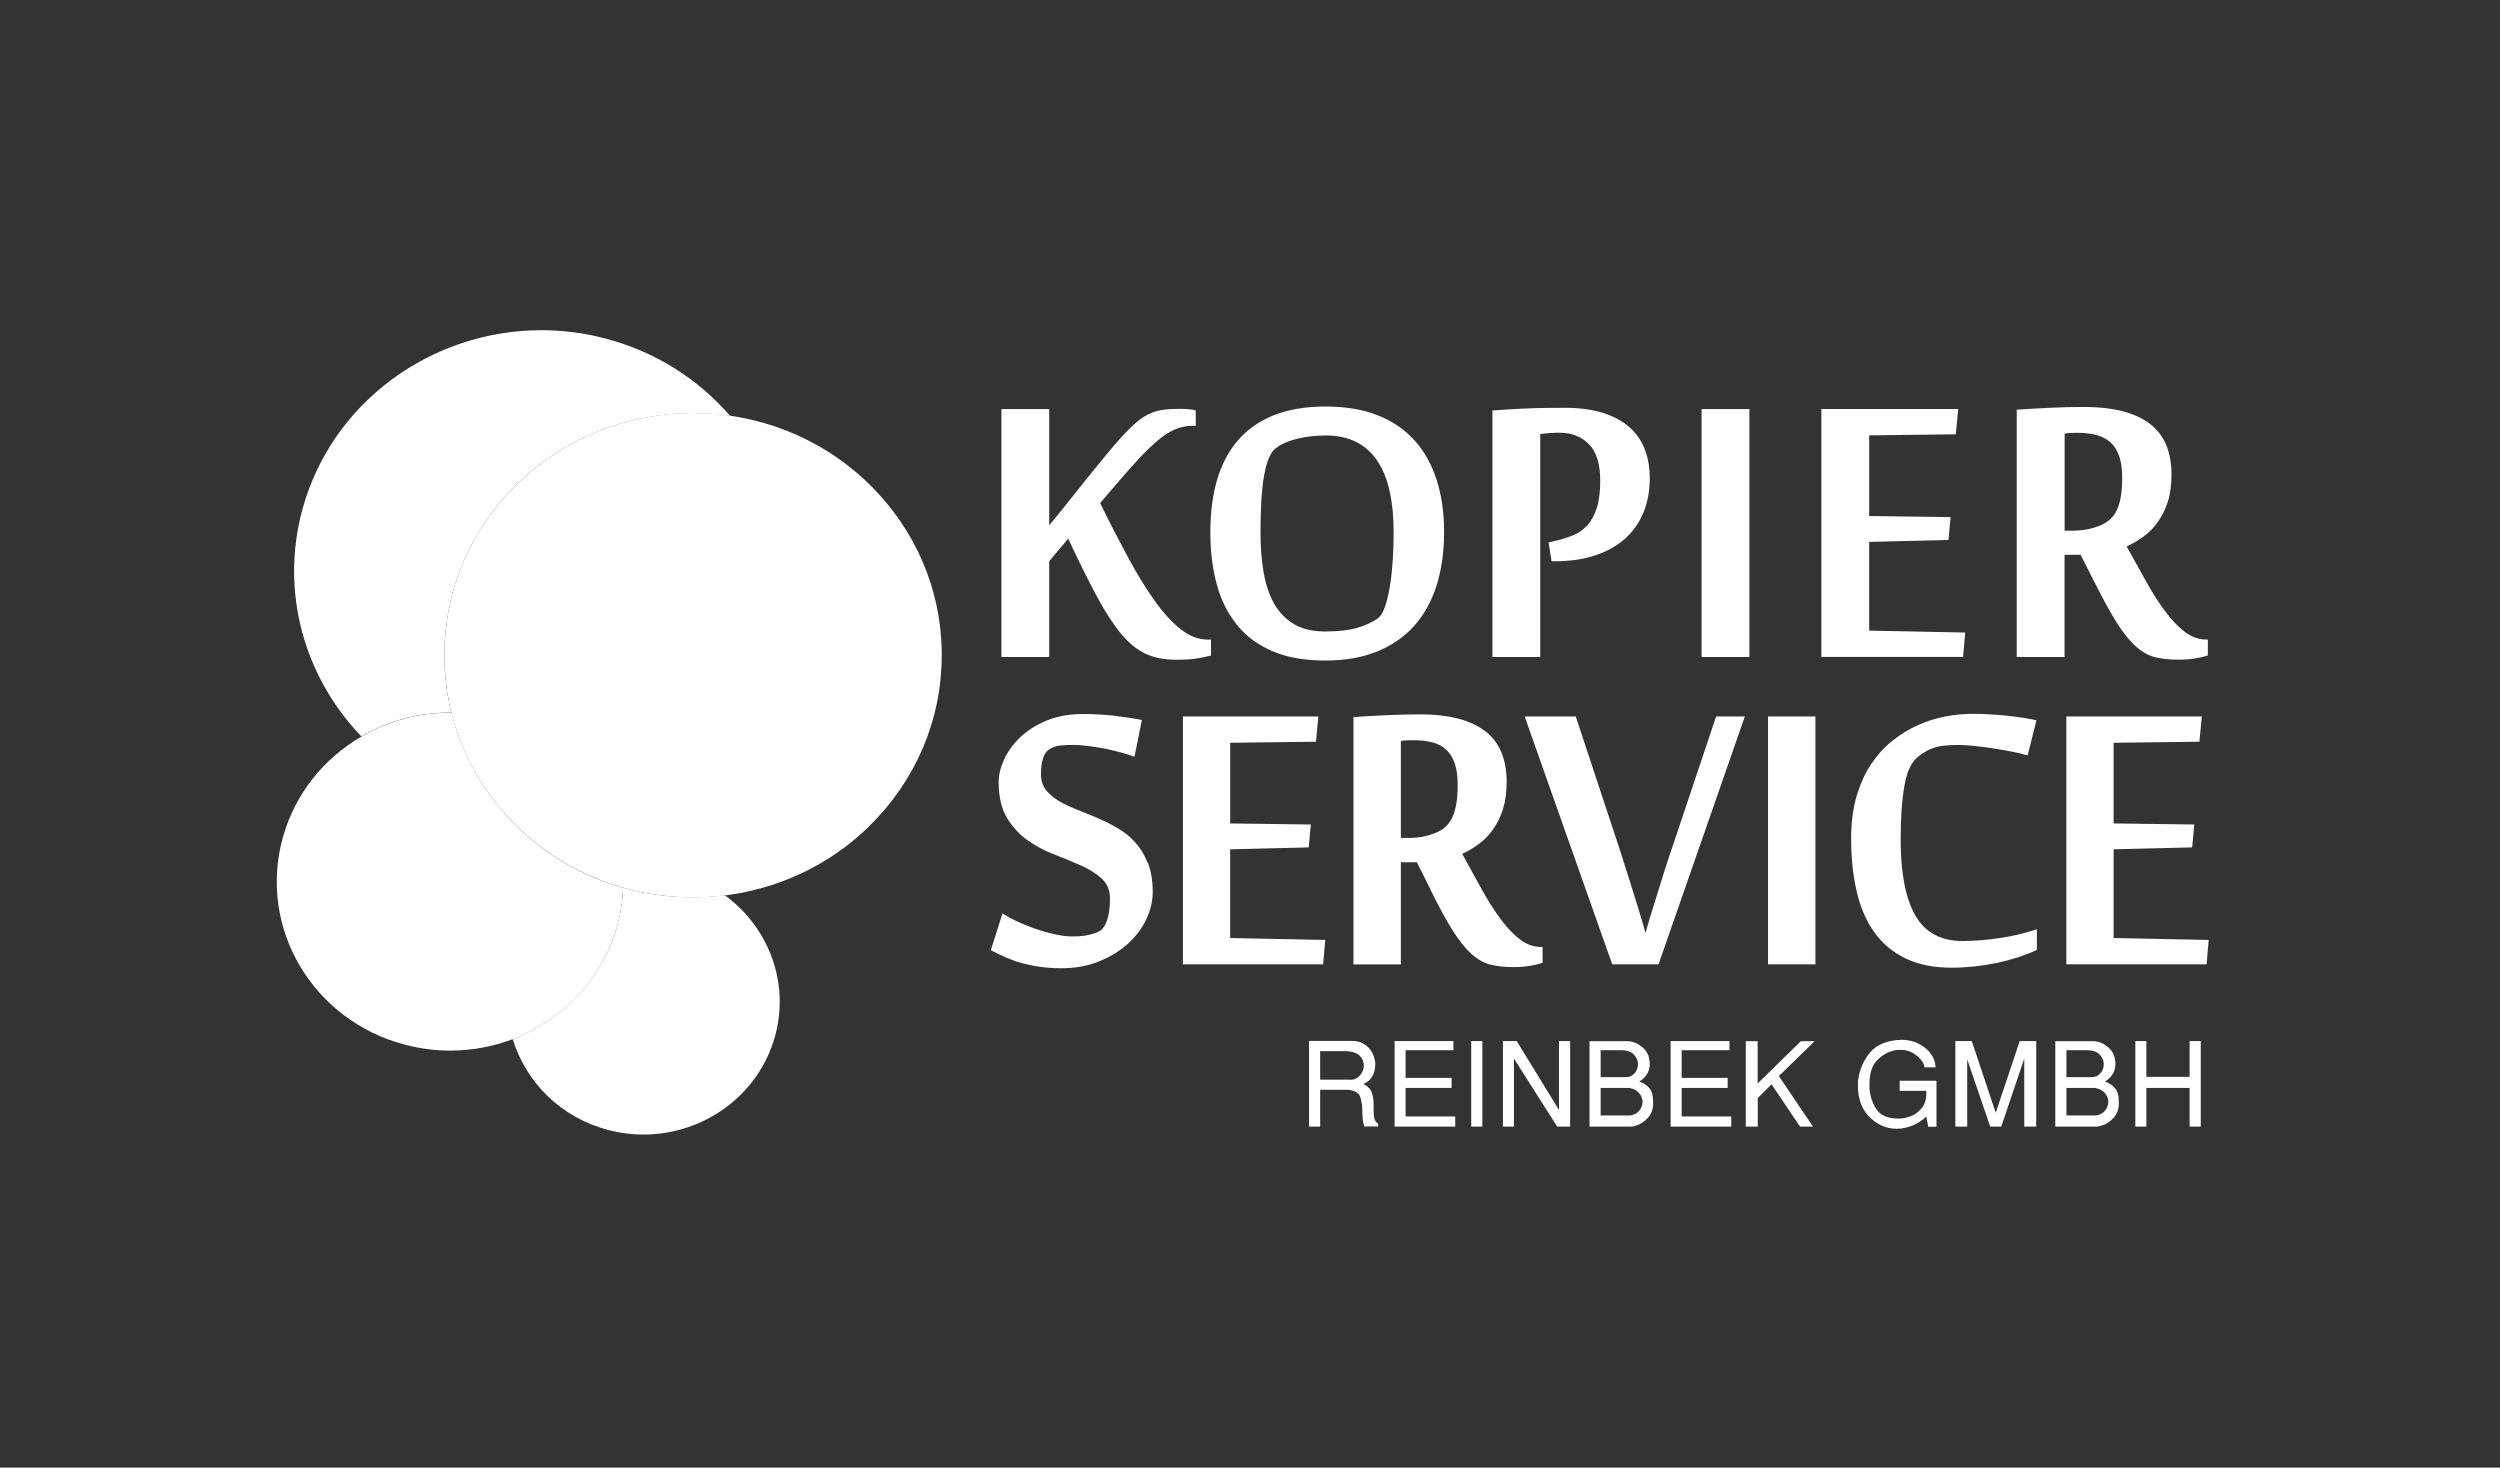
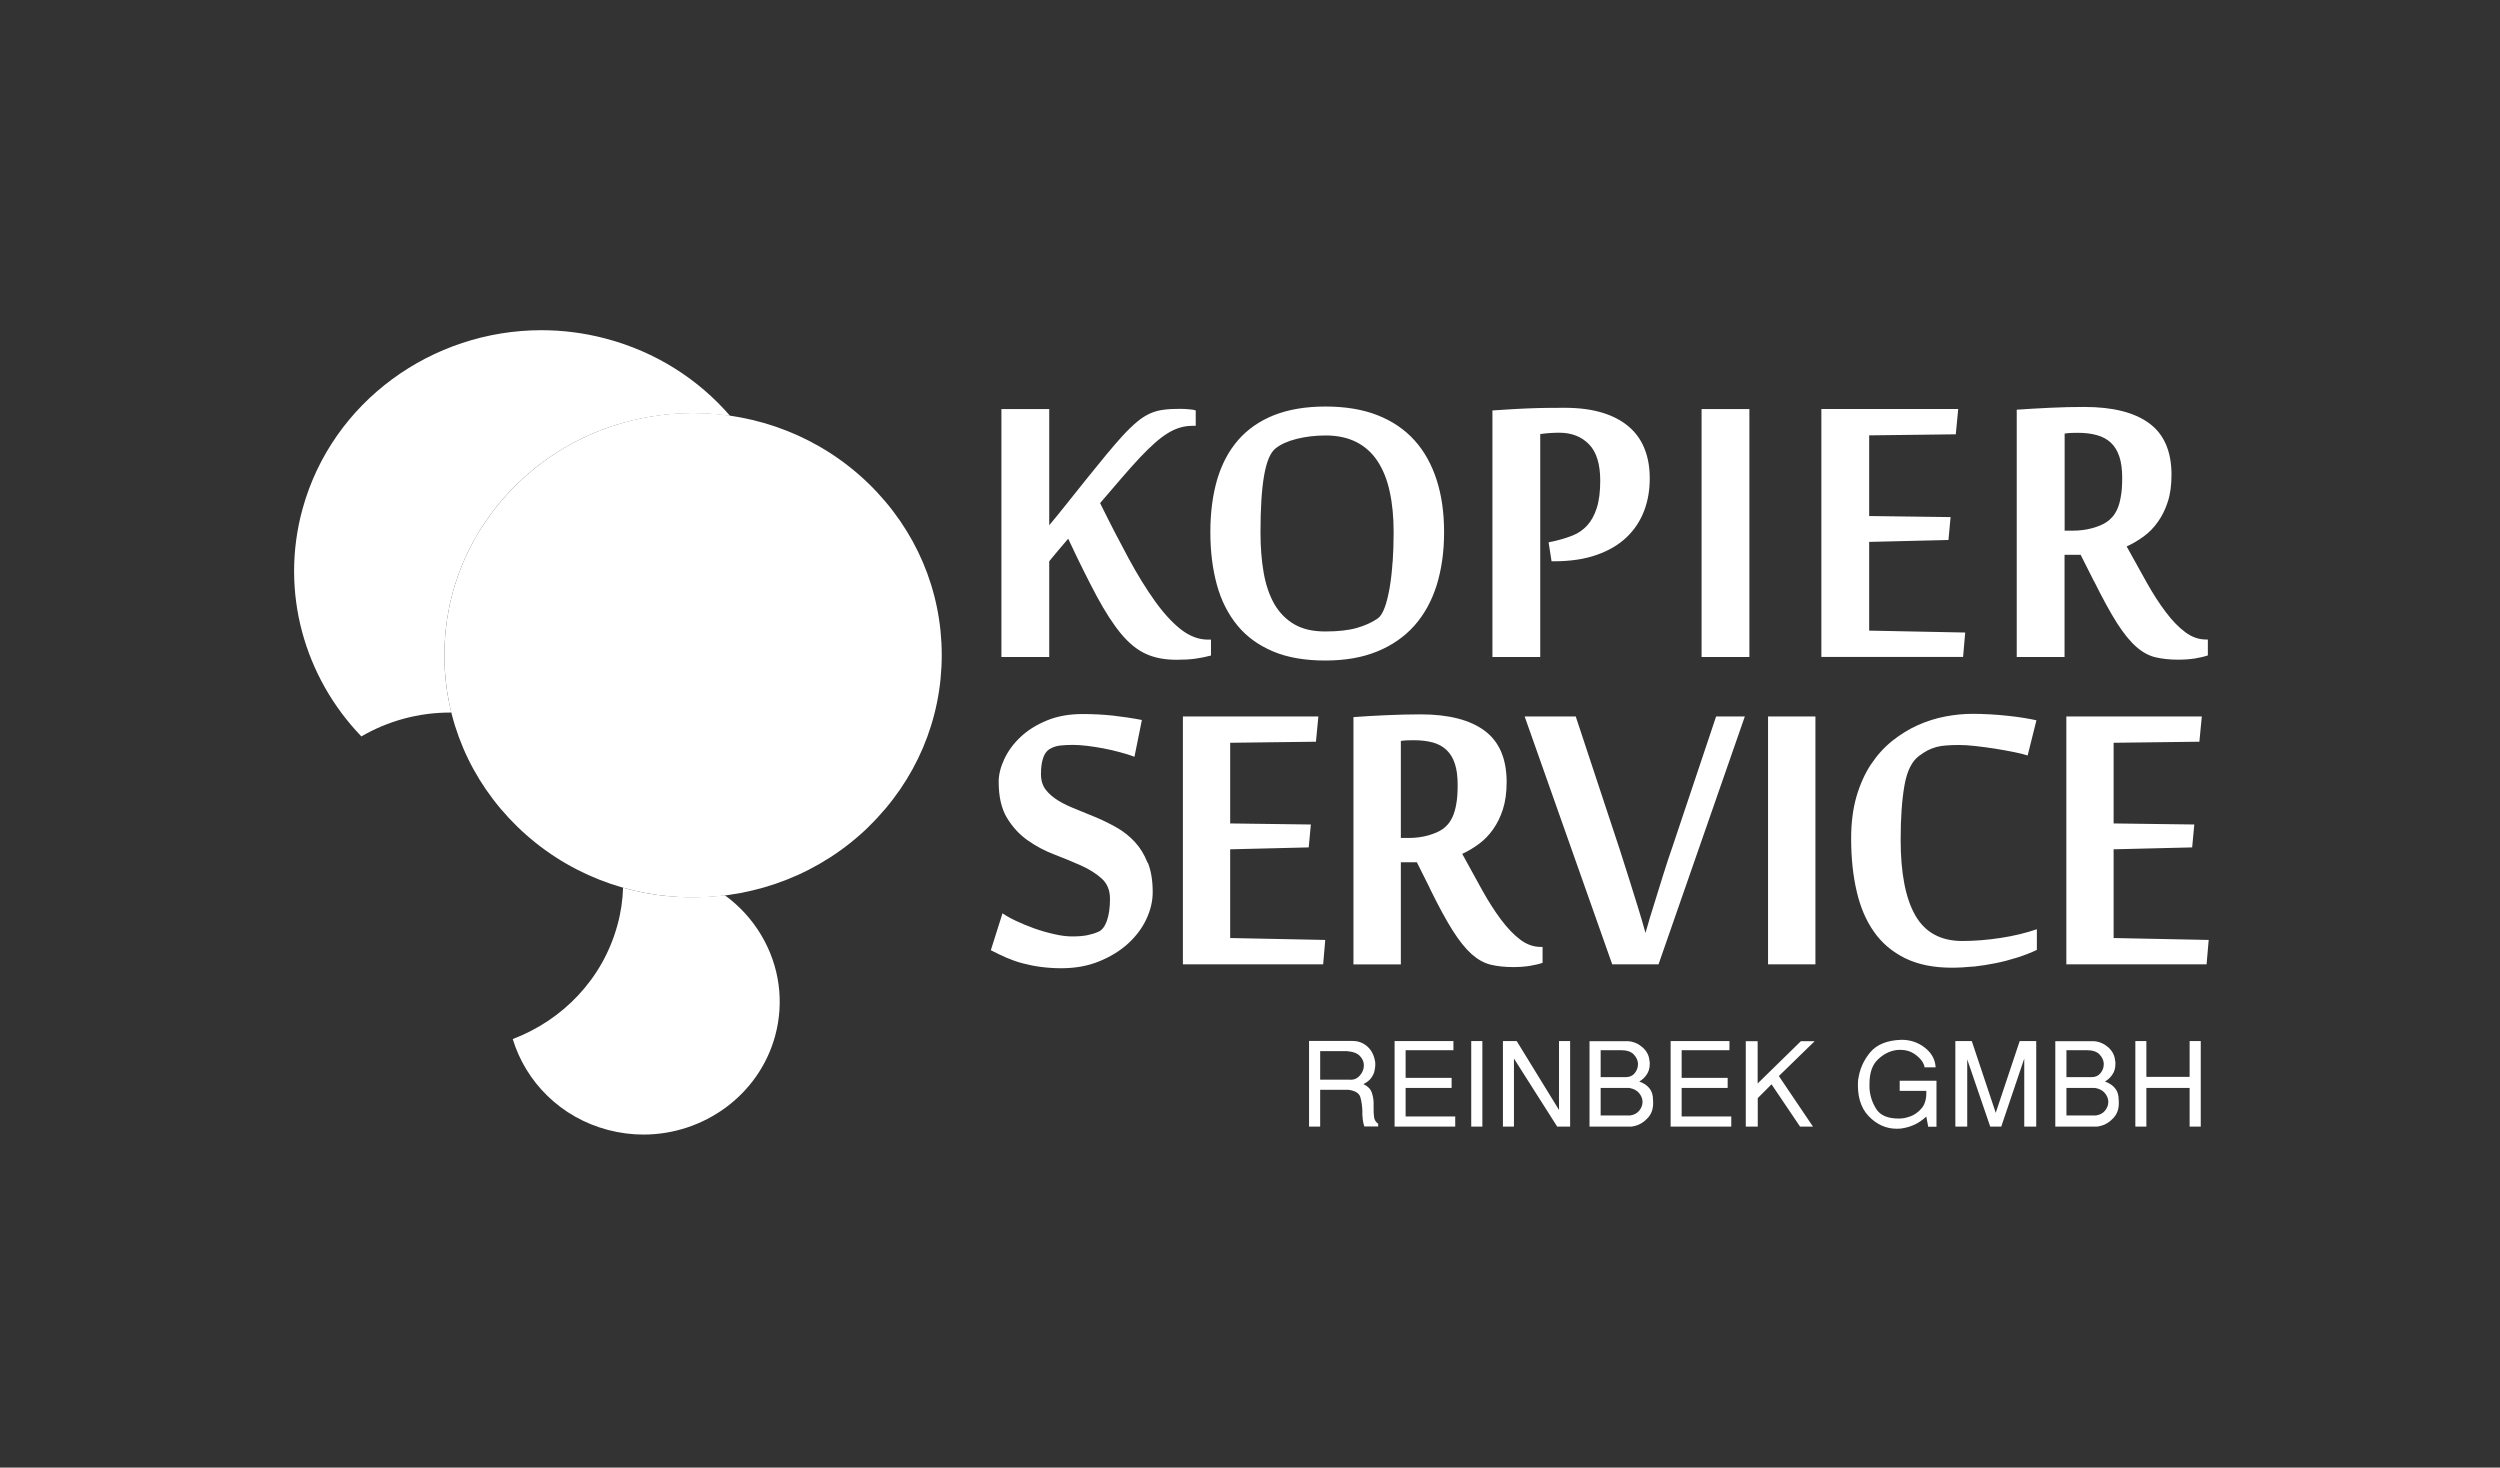
<svg xmlns="http://www.w3.org/2000/svg" version="1.1" viewBox="0 0 235.84 138.45">
  <rect x="0" y="0" width="235.84" height="138.45" fill="#333333" stroke="none" />
  <defs>
    <style> .st0 { fill: #fff; } </style>
  </defs>
  <g id="schrift">
    <g>
      <path class="st0" d="M208.35,88.67l-8.96-.18v-8.37l7.41-.18.2-2.16-7.61-.1v-7.61l8.09-.1.23-2.38h-12.78v23.38h13.23l.2-2.31ZM186.16,91.19c.71-.08,1.41-.19,2.11-.33.69-.14,1.37-.32,2.03-.53.66-.21,1.28-.45,1.85-.72v-1.95c-1.02.35-2.16.63-3.41.82s-2.46.29-3.62.29c-2.04,0-3.52-.81-4.44-2.42-.92-1.61-1.38-3.99-1.38-7.14,0-2.05.12-3.75.36-5.12.24-1.37.71-2.3,1.39-2.79.27-.2.53-.37.79-.51.26-.13.54-.24.83-.32.29-.08.62-.13.97-.15.35-.03.75-.04,1.21-.04.4,0,.91.03,1.52.1.61.07,1.23.15,1.86.25.63.1,1.22.21,1.77.32.55.11.98.22,1.28.32l.83-3.32c-.3-.07-.69-.14-1.16-.22-.47-.08-.98-.14-1.52-.2-.55-.06-1.11-.11-1.68-.14-.58-.03-1.13-.05-1.64-.05-.84,0-1.7.08-2.59.25-.89.17-1.75.44-2.6.82s-1.65.88-2.41,1.48c-.76.61-1.43,1.35-2.01,2.22-.58.87-1.03,1.89-1.37,3.04-.33,1.16-.5,2.47-.5,3.94,0,1.83.17,3.49.52,4.98.34,1.5.89,2.78,1.64,3.84.75,1.07,1.73,1.89,2.94,2.49,1.21.59,2.67.89,4.39.89.65,0,1.33-.04,2.05-.11M171.26,67.59h-4.47v23.38h4.47v-23.38ZM157.77,79.89c-.29.81-.57,1.69-.87,2.64-.29.95-.57,1.83-.82,2.64-.3.95-.59,1.89-.85,2.84-.22-.79-.46-1.62-.73-2.48-.23-.74-.49-1.58-.78-2.5-.29-.92-.59-1.86-.9-2.83l-4.17-12.61h-4.82l8.26,23.38h4.37l8.14-23.38h-2.71l-4.12,12.3ZM132.15,79.03v-9.13c.18-.03.39-.06.62-.06.23,0,.43-.01.61-.01.67,0,1.26.07,1.78.21.52.14.95.38,1.3.71.35.33.62.77.79,1.31.18.54.26,1.21.26,2,0,.71-.04,1.3-.13,1.78-.08.47-.19.86-.33,1.17-.13.3-.29.55-.45.74-.17.19-.33.34-.5.46-.34.24-.79.43-1.37.6-.58.16-1.18.24-1.8.24h-.8ZM134.88,83.8c.82,1.67,1.54,3,2.16,3.98.62.98,1.22,1.72,1.79,2.23.58.51,1.17.84,1.78.99.61.15,1.33.23,2.15.23.57,0,1.08-.04,1.54-.11.46-.08.87-.17,1.22-.29v-1.5h-.15c-.7,0-1.36-.23-1.97-.7-.61-.46-1.21-1.09-1.81-1.89-.59-.79-1.19-1.73-1.78-2.79-.59-1.07-1.22-2.2-1.87-3.4.55-.25,1.08-.57,1.58-.94.5-.37.95-.83,1.33-1.37.38-.54.7-1.17.93-1.9.23-.73.35-1.58.35-2.56,0-2.2-.69-3.81-2.07-4.84-1.38-1.03-3.4-1.55-6.06-1.55-1.04,0-2.13.03-3.26.08s-2.16.11-3.06.18v23.33h4.47v-9.64h1.51l1.23,2.46ZM125.01,88.67l-8.96-.18v-8.37l7.41-.18.2-2.16-7.61-.1v-7.61l8.09-.1.23-2.38h-12.78v23.38h13.23l.2-2.31ZM108.25,81.37c-.3-.76-.7-1.41-1.19-1.94-.49-.53-1.05-.98-1.68-1.34-.63-.36-1.27-.68-1.93-.96-.66-.28-1.3-.54-1.93-.79-.63-.25-1.19-.51-1.68-.81-.49-.3-.89-.64-1.19-1.03-.3-.39-.45-.88-.45-1.47s.06-1.07.19-1.48c.13-.41.33-.71.62-.88.3-.19.64-.3,1-.34.37-.04.77-.06,1.21-.06.38,0,.83.03,1.33.09.5.06,1.02.14,1.54.24.53.1,1.05.22,1.56.36.51.13.97.28,1.37.43l.7-3.47c-.87-.17-1.77-.3-2.7-.41-.93-.1-1.9-.15-2.9-.15-1.25,0-2.38.2-3.37.61-.99.41-1.82.93-2.48,1.56-.67.63-1.18,1.33-1.53,2.08-.35.75-.53,1.47-.53,2.14,0,1.4.26,2.54.78,3.4.52.86,1.17,1.57,1.95,2.12.78.55,1.62,1,2.52,1.34.9.35,1.75.69,2.52,1.04.78.35,1.43.76,1.95,1.23.52.47.78,1.11.78,1.9,0,.86-.1,1.56-.3,2.11-.2.54-.47.88-.8,1.01-.3.14-.64.24-1.02.32-.38.08-.86.12-1.44.12-.52,0-1.09-.07-1.72-.22-.63-.14-1.25-.32-1.87-.54-.62-.22-1.19-.46-1.72-.71-.53-.25-.95-.49-1.27-.71l-1.1,3.48c.49.25.97.49,1.46.7.49.21.99.39,1.52.53.53.14,1.09.26,1.7.34.6.08,1.25.13,1.96.13,1.32,0,2.51-.21,3.58-.65,1.06-.43,1.97-.99,2.72-1.67.75-.69,1.33-1.45,1.73-2.31.4-.85.6-1.7.6-2.55,0-1.08-.15-2-.45-2.76" />
      <path class="st0" d="M194.77,50.03v-9.13c.19-.03.39-.05.62-.06.23,0,.44-.01.62-.01.68,0,1.28.07,1.8.22.52.14.96.38,1.32.71.35.33.62.77.8,1.31.18.54.27,1.21.27,2,0,.71-.04,1.3-.13,1.78-.08.47-.19.86-.33,1.17-.14.31-.29.55-.46.74-.17.19-.34.34-.51.46-.34.24-.8.44-1.38.6-.58.16-1.19.24-1.81.24h-.81ZM197.53,54.8c.83,1.67,1.56,3,2.18,3.98.63.98,1.23,1.72,1.81,2.23.58.51,1.18.84,1.8.99.62.15,1.34.23,2.17.23.57,0,1.09-.04,1.56-.11.46-.08.87-.17,1.23-.29v-1.5h-.15c-.71,0-1.37-.23-1.99-.7-.62-.46-1.23-1.09-1.83-1.89-.6-.79-1.2-1.72-1.8-2.79-.6-1.06-1.23-2.2-1.89-3.4.56-.25,1.09-.57,1.6-.94.51-.37.96-.83,1.34-1.37.39-.54.7-1.17.94-1.9.24-.73.35-1.58.35-2.56,0-2.2-.7-3.81-2.09-4.84-1.39-1.03-3.44-1.55-6.12-1.55-1.05,0-2.15.02-3.3.08s-2.18.11-3.09.18v23.33h4.51v-9.64h1.52l1.24,2.46ZM185.38,59.67l-9.05-.18v-8.37l7.48-.18.2-2.16-7.68-.1v-7.61l8.17-.1.23-2.39h-12.91v23.39h13.37l.2-2.31ZM165.03,38.59h-4.51v23.39h4.51v-23.39ZM146.37,52.95h.2c1.57,0,2.93-.2,4.07-.61,1.14-.4,2.08-.96,2.82-1.67.74-.71,1.28-1.54,1.64-2.48.36-.95.53-1.96.53-3.05s-.16-1.96-.48-2.78c-.32-.82-.81-1.52-1.47-2.09-.66-.57-1.49-1.02-2.5-1.33-1.01-.31-2.19-.47-3.56-.47-.56,0-1.14,0-1.74.01-.6,0-1.2.03-1.8.05-.6.03-1.18.05-1.74.09s-1.07.07-1.55.1v23.26h4.51v-21.03c.32-.05.63-.08.92-.1.3-.02.59-.03.88-.03,1.15,0,2.08.36,2.79,1.08.71.72,1.07,1.87,1.07,3.44,0,1.05-.11,1.91-.33,2.59-.22.68-.52,1.22-.9,1.64-.38.41-.83.73-1.36.94-.53.21-1.08.38-1.67.52l-.61.13.28,1.8ZM131.37,53.01c-.06.9-.15,1.72-.28,2.46-.13.73-.28,1.36-.47,1.86-.19.51-.41.85-.66,1.02-.54.37-1.2.67-1.97.89-.78.22-1.76.33-2.96.33s-2.14-.22-2.92-.67c-.78-.45-1.41-1.09-1.89-1.91-.47-.83-.81-1.81-1.01-2.96-.2-1.14-.3-2.41-.3-3.82,0-2.25.11-4.03.34-5.35.23-1.32.59-2.17,1.08-2.56.49-.39,1.16-.69,2-.9.84-.21,1.76-.32,2.73-.32,1.11,0,2.08.21,2.89.62.81.41,1.48,1.01,2,1.8.52.79.91,1.75,1.15,2.88.25,1.13.37,2.41.37,3.83,0,.96-.03,1.9-.09,2.8M135.53,45.28c-.47-1.46-1.16-2.71-2.09-3.74-.93-1.03-2.09-1.82-3.49-2.37-1.4-.55-3.03-.82-4.91-.82s-3.5.28-4.87.82c-1.37.55-2.5,1.34-3.39,2.37-.89,1.03-1.54,2.28-1.97,3.74-.42,1.46-.63,3.11-.63,4.93s.21,3.48.62,4.97c.41,1.49,1.06,2.76,1.93,3.82.87,1.06,1.99,1.87,3.36,2.45,1.37.58,3.01.86,4.92.86s3.49-.28,4.9-.85c1.4-.57,2.57-1.38,3.51-2.43.94-1.06,1.64-2.33,2.11-3.82.46-1.49.7-3.15.7-5s-.23-3.47-.7-4.93M112.8,40.17v-1.45c-.12-.05-.33-.09-.65-.11-.31-.03-.59-.04-.82-.04-.58,0-1.08.02-1.52.08-.44.05-.87.16-1.28.34-.41.18-.83.44-1.25.79-.42.35-.9.81-1.42,1.38-.4.44-.91,1.02-1.51,1.75-.6.73-1.23,1.5-1.88,2.31-.65.81-1.29,1.61-1.9,2.38-.62.78-1.15,1.43-1.59,1.95v-10.96h-4.51v23.39h4.51v-9.03c.08-.1.2-.25.36-.44.15-.19.32-.39.5-.6.18-.2.35-.4.51-.6.16-.19.3-.36.42-.49,1.01,2.16,1.92,3.98,2.7,5.44.79,1.46,1.55,2.64,2.29,3.53.74.89,1.52,1.52,2.33,1.89.81.37,1.77.56,2.87.56.68,0,1.27-.03,1.78-.1s1.01-.17,1.5-.3v-1.5h-.28c-.88,0-1.72-.32-2.54-.95-.81-.63-1.63-1.52-2.45-2.66-.82-1.14-1.66-2.5-2.51-4.07-.85-1.57-1.75-3.31-2.68-5.2.71-.83,1.37-1.6,1.99-2.32.62-.72,1.2-1.37,1.76-1.97.51-.54.98-1,1.41-1.38.43-.38.84-.69,1.23-.93.39-.24.77-.41,1.14-.52.37-.11.76-.17,1.17-.17h.33Z" />
      <path class="st0" d="M201.44,106.28h1.04v-3.65h4.08v3.65h1.05v-8.07h-1.05v3.38h-4.08v-3.38h-1.04v8.07ZM194.94,101.59v-2.52h1.91c.54,0,.94.13,1.2.39.25.26.39.55.41.85v.09c0,.3-.1.58-.3.83s-.47.38-.82.38h-.07s-.03,0-.04,0c-.01,0-.02,0-.04,0h-2.26ZM194.94,105.24v-2.61h2.69c.41.07.72.23.93.48.21.25.32.52.33.81v.04c0,.29-.11.56-.3.8-.19.25-.48.41-.87.47h-2.78ZM193.9,106.28h3.81c.08,0,.16,0,.24-.02.08-.01.16-.03.24-.05.43-.11.82-.35,1.17-.73.36-.38.53-.86.52-1.44v-.13s0-.09-.01-.14c0-.48-.12-.85-.36-1.13-.24-.28-.55-.48-.94-.61.26-.15.5-.36.69-.64.2-.28.3-.62.3-1.01,0-.06,0-.12,0-.17,0-.05-.01-.11-.03-.17-.04-.48-.26-.89-.64-1.24-.39-.34-.84-.54-1.36-.58h-3.64v8.07ZM184.46,106.28h1.12v-6.34l2.17,6.34h1.04l2.17-6.42v6.42h1.13v-8.07h-1.56l-2.26,6.77-2.26-6.77h-1.55v8.07ZM175.29,101.77c-.12,1.53.21,2.69.97,3.5.76.8,1.65,1.21,2.66,1.21.1,0,.2,0,.3-.01.1,0,.2-.02.3-.04.38-.06.76-.18,1.14-.36.37-.18.73-.43,1.06-.74l.18.96h.78v-4.34h-3.47v.96h2.51c.03.72-.12,1.26-.44,1.64-.32.37-.68.63-1.08.77-.2.07-.39.12-.58.16-.19.03-.35.04-.5.04-1.03,0-1.74-.3-2.12-.9-.38-.6-.6-1.26-.64-1.98,0-.07,0-.13,0-.2,0-.07,0-.14,0-.2,0-1.02.26-1.79.79-2.29.53-.51,1.11-.8,1.74-.89.07,0,.14-.01.21-.02.07,0,.13,0,.2,0,.48,0,.91.12,1.28.37s.64.52.81.81c.04.08.08.16.11.24.03.08.05.15.05.23h1.05c-.04-.74-.38-1.36-1.02-1.86-.64-.5-1.37-.74-2.2-.74-1.34.04-2.33.44-2.95,1.18-.62.74-1,1.59-1.13,2.56M164.7,106.28h1.12v-2.69l1.3-1.3,2.69,3.99h1.22l-3.22-4.77,3.38-3.29h-1.3l-4.08,3.99v-3.99h-1.12v8.07ZM157.59,106.28h5.73v-.96h-4.68v-2.69h4.34v-.95h-4.34v-2.61h4.51v-.86h-5.55v8.07ZM151,101.59v-2.52h1.91c.54,0,.94.13,1.2.39.25.26.39.55.41.85v.09c0,.3-.1.58-.3.83-.2.25-.47.38-.82.38h-.07s-.03,0-.04,0c-.01,0-.02,0-.04,0h-2.26ZM151,105.24v-2.61h2.69c.41.07.72.23.93.48.21.25.32.52.33.81v.04c0,.29-.11.56-.3.8-.19.25-.48.41-.87.47h-2.78ZM149.97,106.28h3.81c.08,0,.16,0,.24-.02.08-.01.16-.03.24-.05.43-.11.82-.35,1.17-.73.36-.38.53-.86.52-1.44v-.13s0-.09-.01-.14c0-.48-.12-.85-.36-1.13-.24-.28-.55-.48-.94-.61.26-.15.5-.36.69-.64.2-.28.3-.62.3-1.01,0-.06,0-.12,0-.17,0-.05-.01-.11-.03-.17-.04-.48-.26-.89-.65-1.24-.39-.34-.84-.54-1.36-.58h-3.64v8.07ZM141.78,106.28h1.04v-6.42l4.08,6.42h1.22v-8.07h-1.05v6.5l-3.99-6.5h-1.3v8.07ZM138.79,106.28h1.05v-8.07h-1.05v8.07ZM131.55,106.28h5.73v-.96h-4.68v-2.69h4.34v-.95h-4.34v-2.61h4.51v-.86h-5.55v8.07ZM124.54,101.85v-2.69h2.51c.57.04.98.19,1.23.45.25.26.37.54.38.84v.07c0,.34-.13.65-.36.92-.23.28-.52.42-.85.42h-.07s-.04,0-.07-.01h-2.78ZM123.49,106.28h1.05v-3.47h2.69c.62.09.99.32,1.1.69.11.38.17.8.19,1.27v.12c0,.07,0,.15,0,.23,0,.08,0,.16.02.23,0,.16.02.32.05.47s.06.3.12.45h1.3v-.26c-.23-.16-.36-.37-.39-.65-.03-.28-.05-.57-.04-.89v-.43c0-.34-.07-.67-.18-.99-.11-.32-.37-.58-.78-.78.3-.15.53-.32.68-.51.15-.19.26-.39.33-.6.04-.15.07-.31.09-.46.02-.15.02-.29.02-.42-.08-.65-.32-1.16-.72-1.53-.4-.37-.88-.55-1.44-.55h-4.09v8.07Z" />
    </g>
  </g>
  <g id="gelb">
-     <path class="st0" d="M48.79,77.97c-3.09-3.01-5.2-6.71-6.2-10.74-.04,0-.09,0-.13,0-2.99,0-5.87.8-8.36,2.25h0c-3.53,2.05-6.28,5.39-7.43,9.57-2.34,8.5,2.84,17.24,11.56,19.51,1.42.37,2.84.55,4.24.55,2.05,0,4.04-.38,5.9-1.08h0c4.69-1.78,8.47-5.63,9.87-10.73.33-1.19.5-2.38.54-3.55-3.66-1.04-7.11-2.96-9.99-5.77Z" />
-   </g>
+     </g>
  <g id="magenta">
    <path class="st0" d="M41.92,61.81c0-6.1,2.44-11.84,6.87-16.16,5.47-5.33,12.98-7.45,20.09-6.41-2.97-3.44-7-6.06-11.78-7.31-2.01-.53-4.04-.78-6.03-.78-10.29,0-19.73,6.71-22.53,16.86-2.16,7.87.21,15.91,5.55,21.46,2.49-1.45,5.37-2.25,8.36-2.25.04,0,.09,0,.13,0-.44-1.75-.66-3.57-.66-5.42Z" />
  </g>
  <g id="schwarz">
    <path class="st0" d="M68.38,84.45c-3.21.4-6.48.18-9.6-.71-.04,1.18-.21,2.37-.54,3.55-1.4,5.1-5.18,8.95-9.87,10.73,1.23,4.05,4.52,7.41,9.01,8.58,1.11.29,2.23.43,3.32.43,5.68,0,10.88-3.7,12.42-9.29.88-3.23.42-6.61-1.3-9.51-.89-1.5-2.07-2.78-3.45-3.78Z" />
  </g>
  <g id="weiss">
    <path class="st0" d="M81.97,77.97c-9.15,8.92-24.03,8.92-33.18,0-4.43-4.32-6.87-10.05-6.87-16.16s2.44-11.84,6.87-16.16c9.15-8.92,24.03-8.92,33.18,0,4.43,4.32,6.87,10.05,6.87,16.15,0,6.1-2.44,11.84-6.87,16.16Z" />
  </g>
  <g id="cyan">
    <path class="st0" d="M81.07,77.09c-8.65,8.44-22.73,8.44-31.38,0-4.19-4.08-6.49-9.51-6.49-15.28s2.31-11.2,6.49-15.28c8.65-8.44,22.73-8.44,31.38,0,4.19,4.08,6.49,9.51,6.5,15.28,0,5.77-2.31,11.2-6.5,15.28" />
  </g>
</svg>